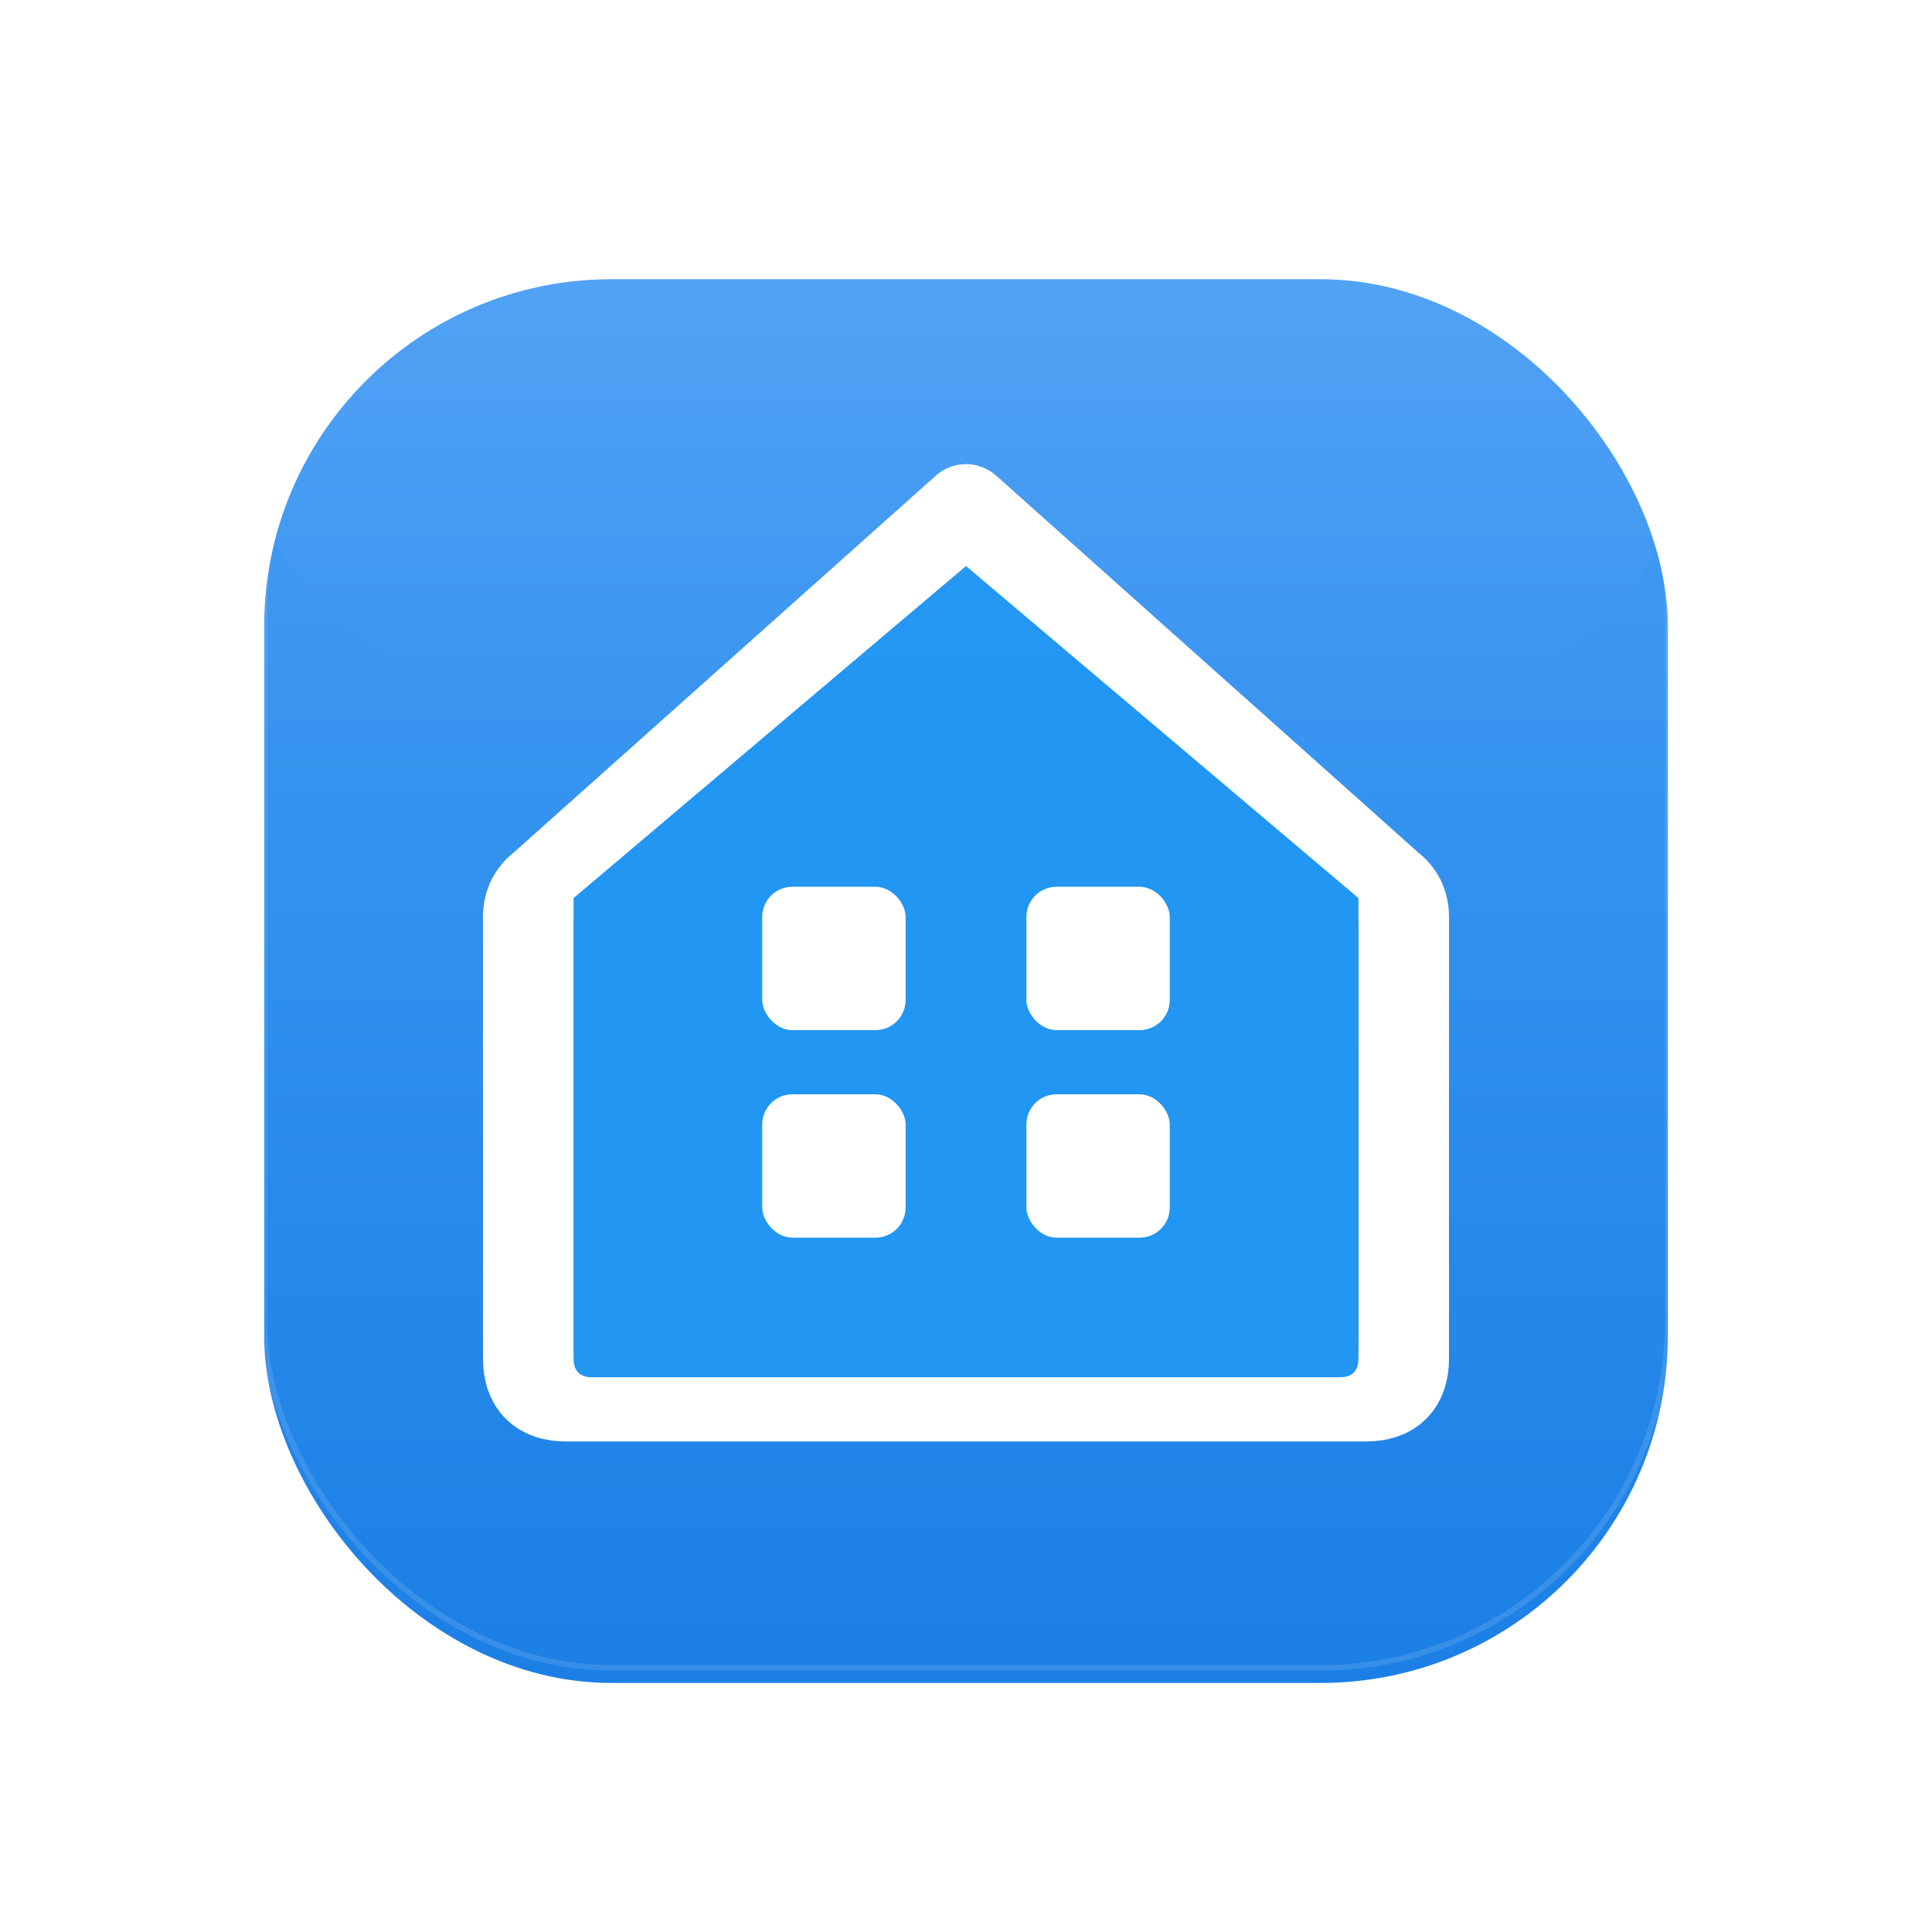
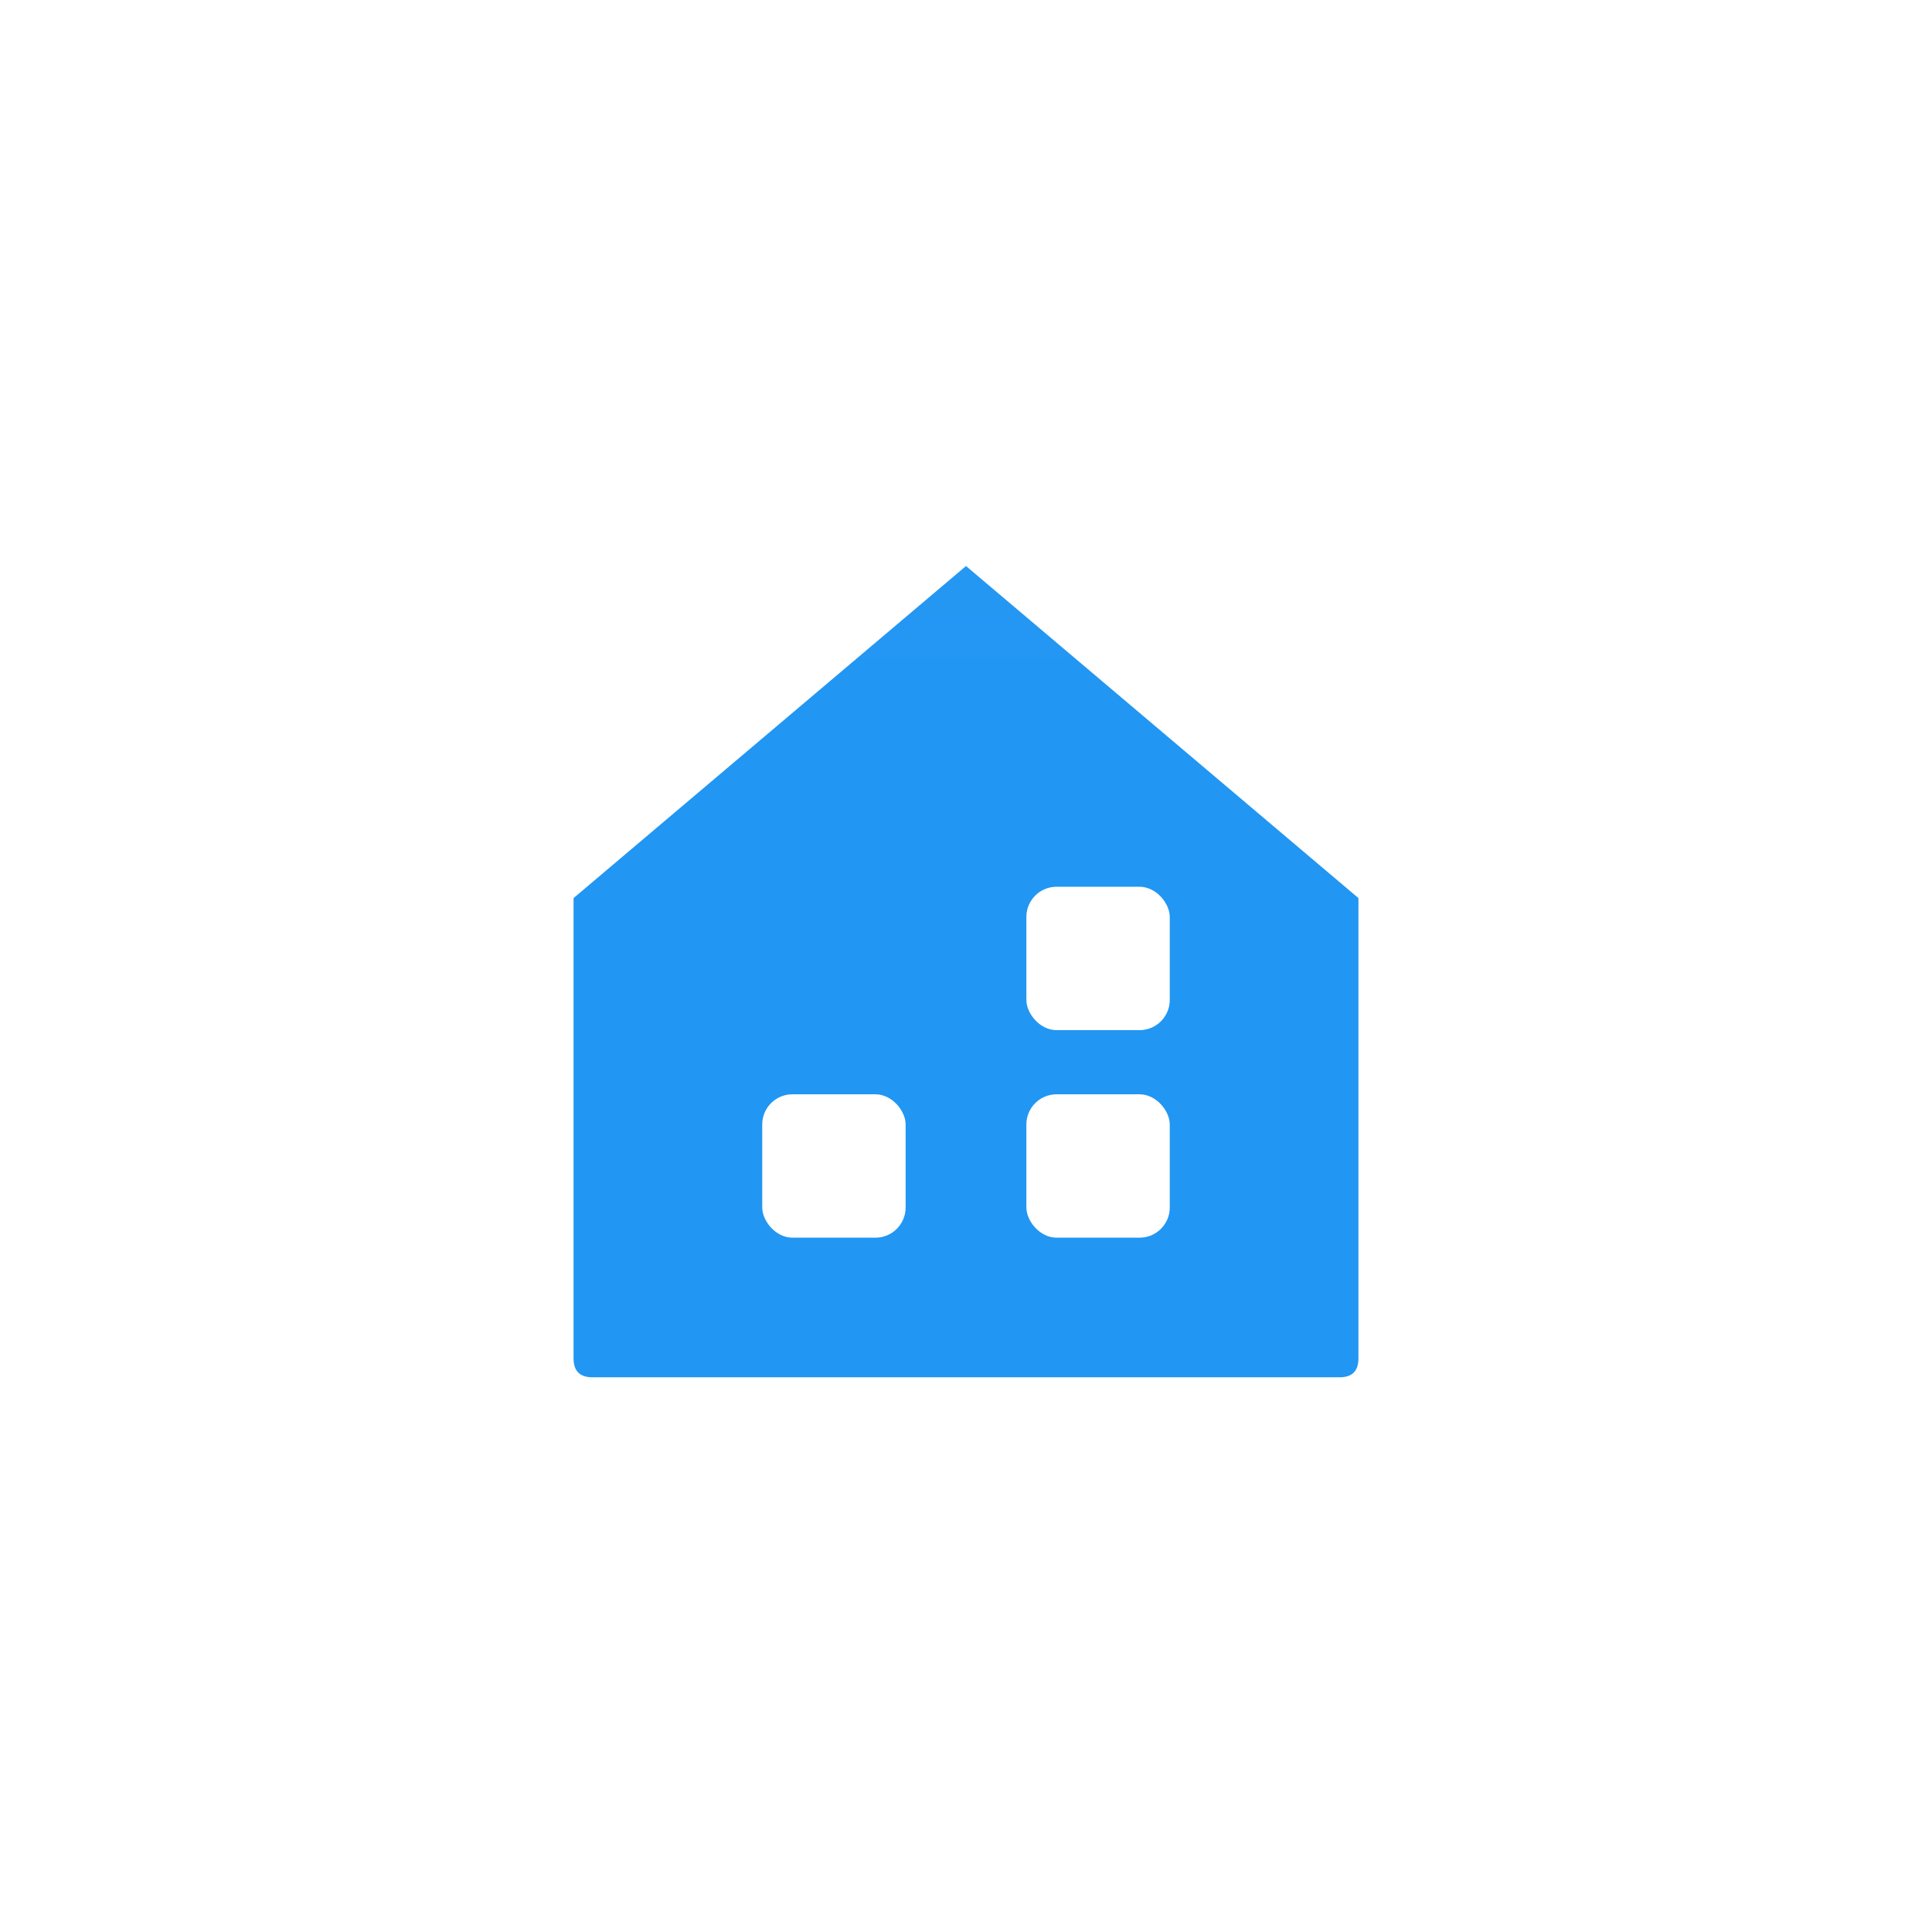
<svg xmlns="http://www.w3.org/2000/svg" viewBox="0 0 512 512" width="512" height="512">
  <defs>
    <linearGradient id="bgGradient" x1="0%" y1="0%" x2="0%" y2="100%">
      <stop offset="0%" style="stop-color:#4A9EF5;stop-opacity:1" />
      <stop offset="50%" style="stop-color:#2E8FED;stop-opacity:1" />
      <stop offset="100%" style="stop-color:#1B7FE5;stop-opacity:1" />
    </linearGradient>
    <filter id="dropShadow" x="-50%" y="-50%" width="200%" height="200%">
      <feGaussianBlur in="SourceAlpha" stdDeviation="4" />
      <feOffset dx="0" dy="4" result="offsetblur" />
      <feComponentTransfer>
        <feFuncA type="linear" slope="0.15" />
      </feComponentTransfer>
      <feMerge>
        <feMergeNode />
        <feMergeNode in="SourceGraphic" />
      </feMerge>
    </filter>
  </defs>
-   <rect x="70" y="70" width="372" height="372" rx="92" ry="92" fill="url(#bgGradient)" filter="url(#dropShadow)" />
  <g fill="white">
    <path d="M 256 135               L 368 235               Q 372 238 372 243              L 372 360              Q 372 370 362 370              L 150 370              Q 140 370 140 360              L 140 243              Q 140 238 144 235              Z" stroke="white" stroke-width="24" stroke-linejoin="round" stroke-linecap="round" fill="none" />
    <rect x="156" y="345" width="200" height="25" rx="0" ry="0" fill="white" />
    <path d="M 256 150               L 360 238               L 360 360              Q 360 365 355 365              L 157 365              Q 152 365 152 360              L 152 238              Z" fill="#2196F3" />
-     <rect x="202" y="235" width="38" height="38" rx="8" ry="8" fill="white" />
    <rect x="272" y="235" width="38" height="38" rx="8" ry="8" fill="white" />
    <rect x="202" y="290" width="38" height="38" rx="8" ry="8" fill="white" />
    <rect x="272" y="290" width="38" height="38" rx="8" ry="8" fill="white" />
  </g>
  <defs>
    <linearGradient id="topShine" x1="0%" y1="0%" x2="0%" y2="100%">
      <stop offset="0%" style="stop-color:white;stop-opacity:0.3" />
      <stop offset="100%" style="stop-color:white;stop-opacity:0" />
    </linearGradient>
  </defs>
  <rect x="70" y="70" width="372" height="120" rx="92" ry="92" fill="url(#topShine)" opacity="0.15" />
  <rect x="70" y="70" width="372" height="372" rx="92" ry="92" fill="none" stroke="rgba(255,255,255,0.12)" stroke-width="1.5" />
</svg>